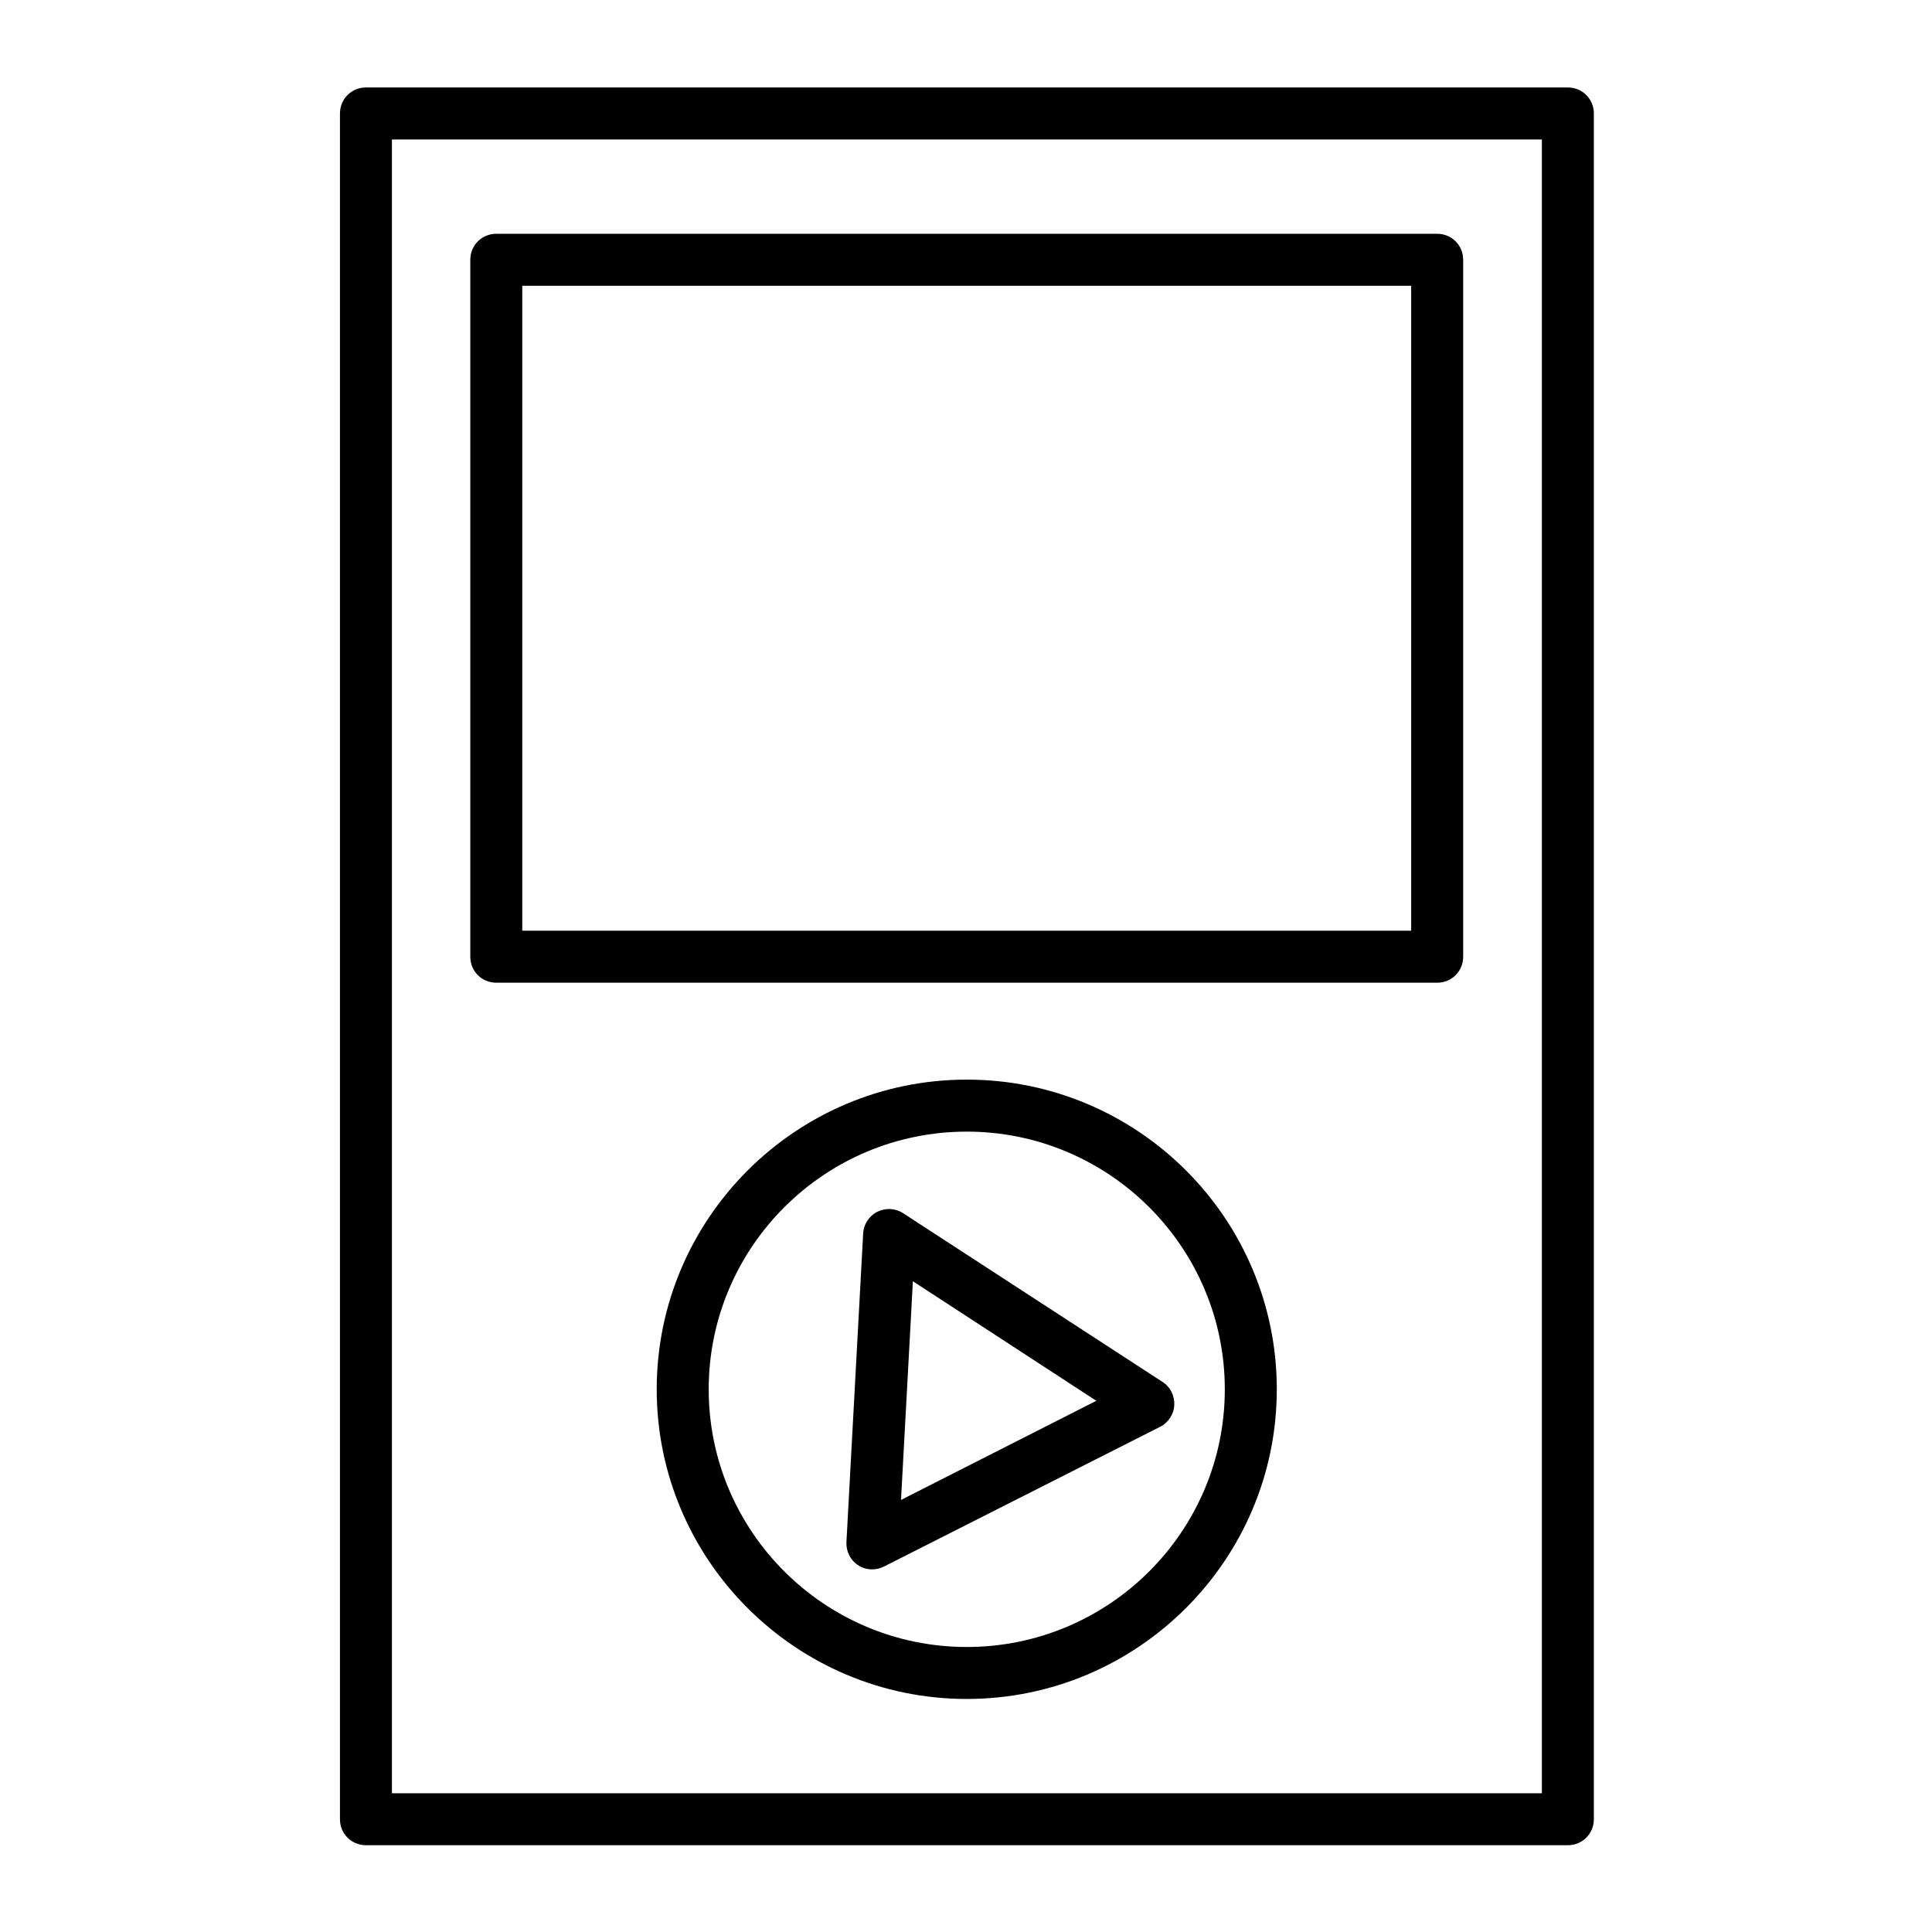
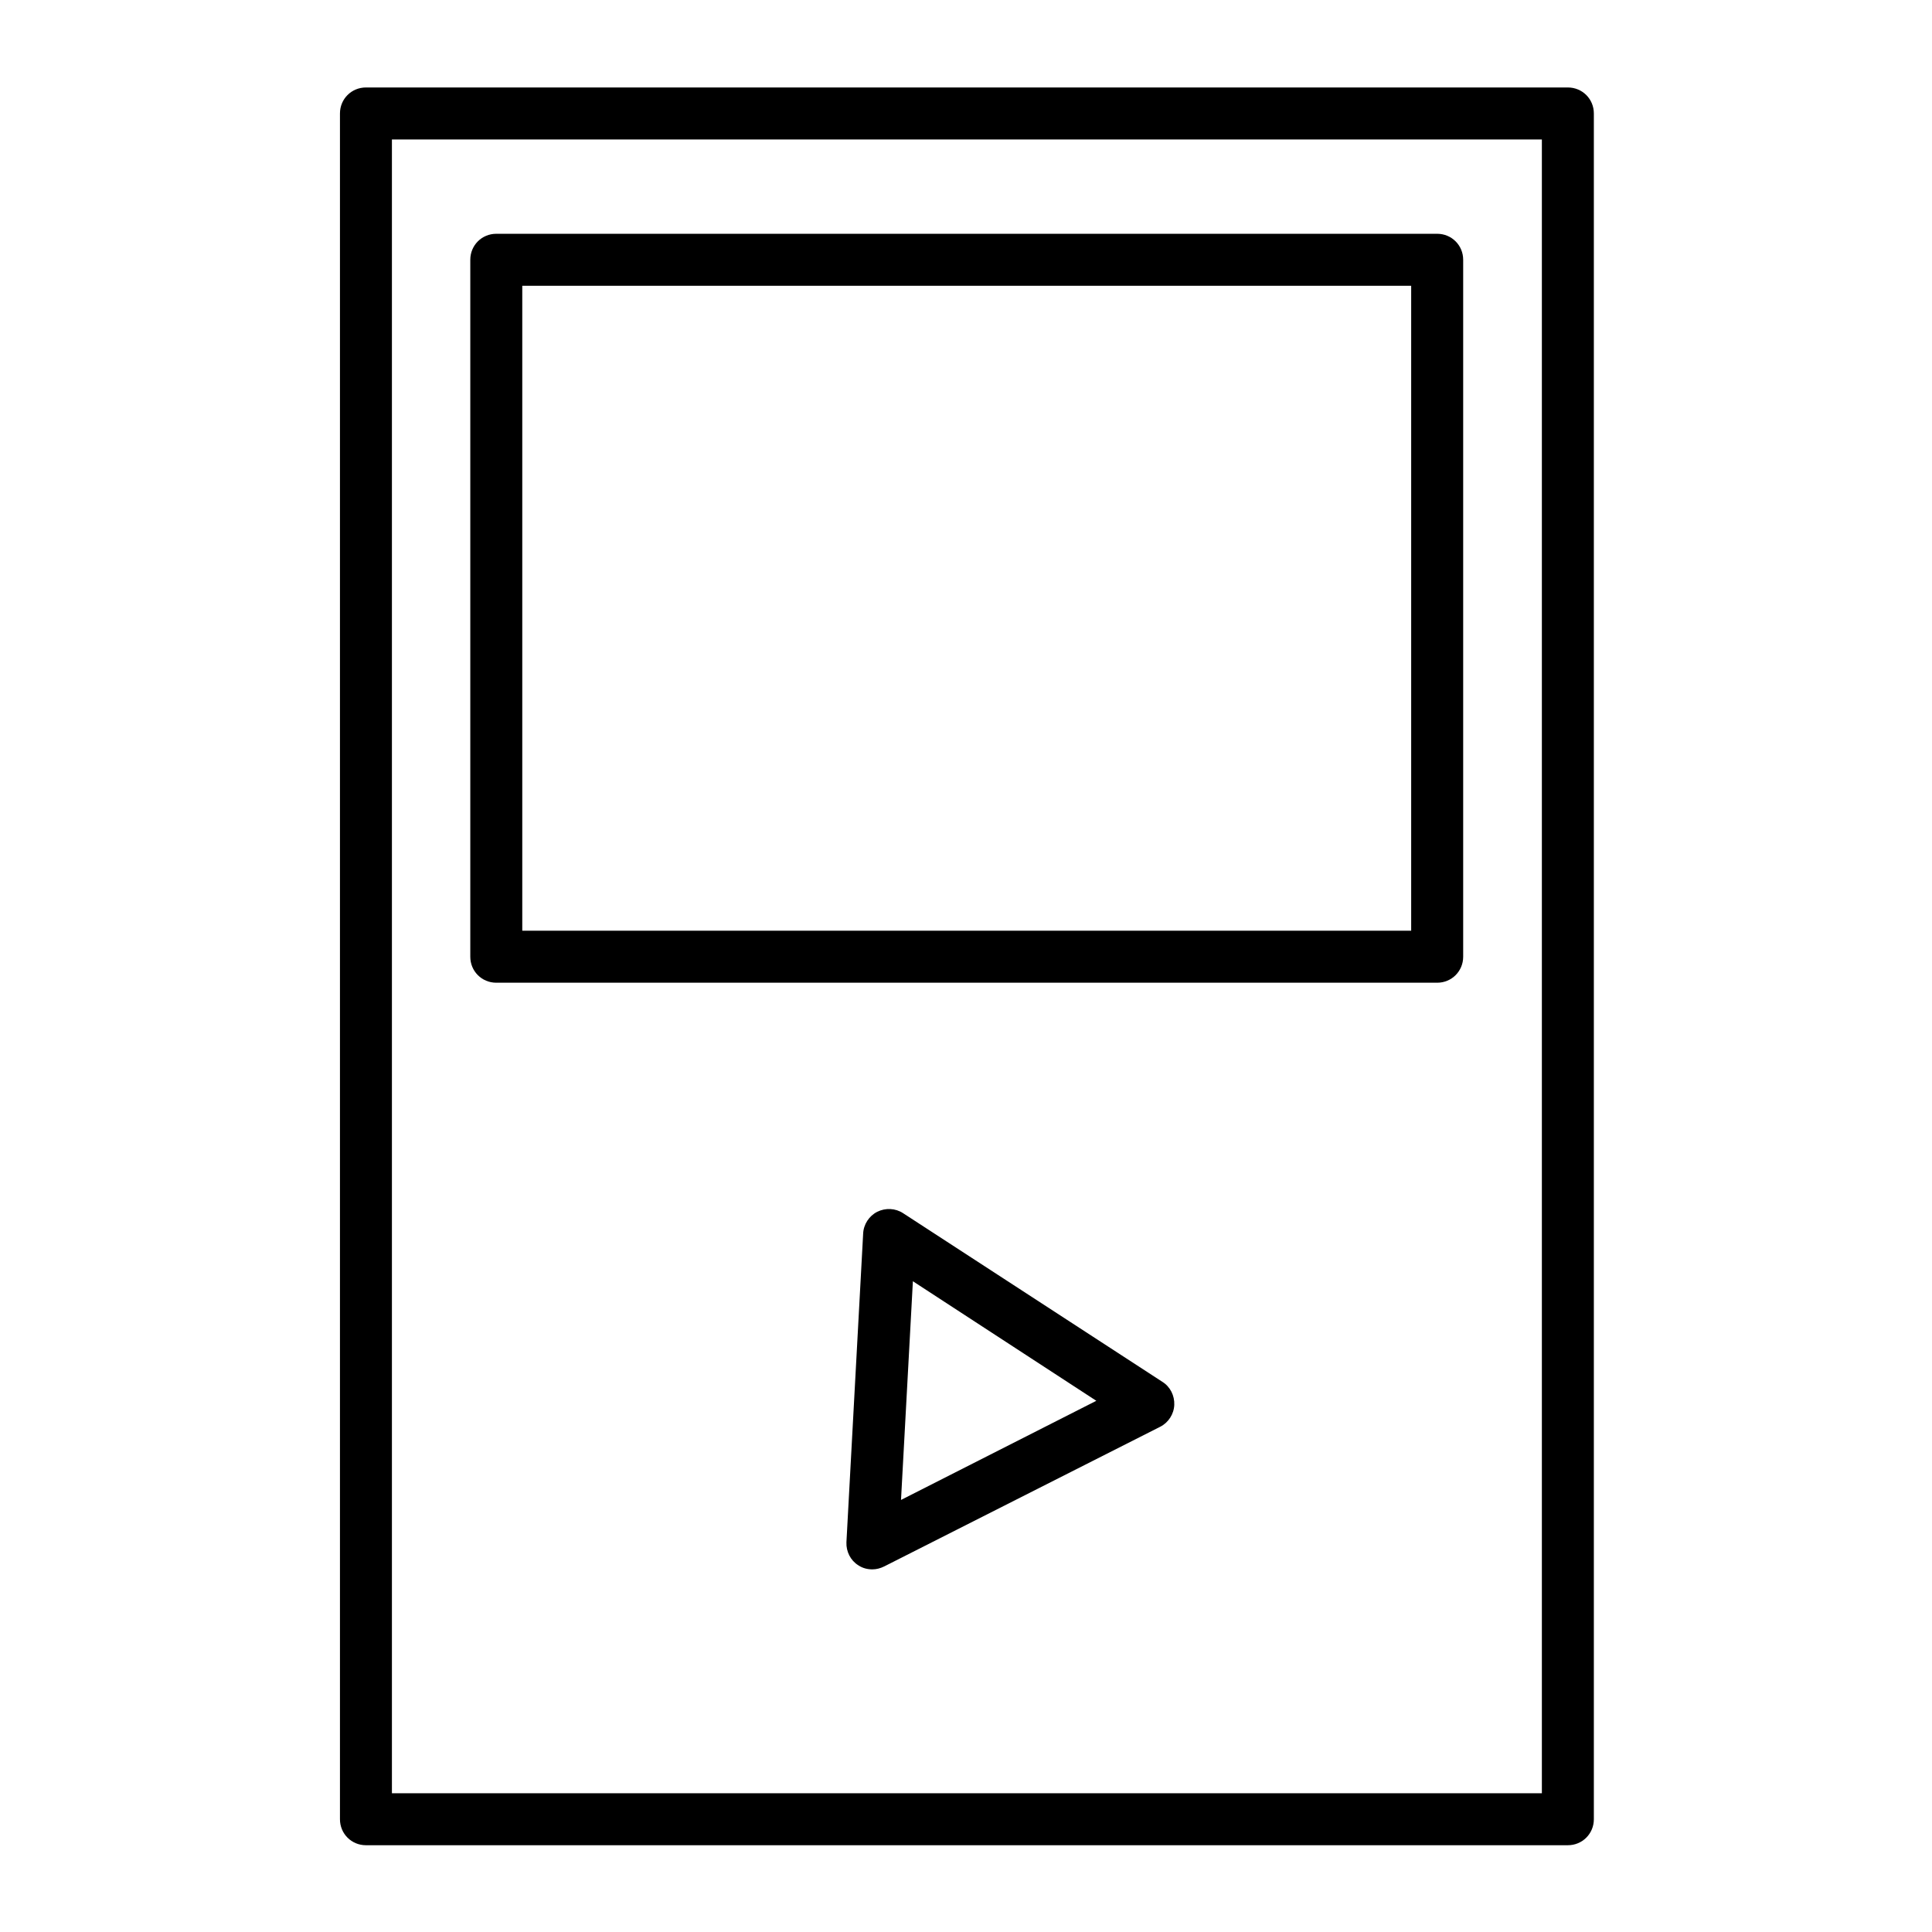
<svg xmlns="http://www.w3.org/2000/svg" fill="#000000" width="800px" height="800px" version="1.1" viewBox="144 144 512 512">
  <g>
    <path d="m559.5 167.18h-318.52c-3.836 0-6.887 3.051-6.887 6.887v452.05c0 3.836 3.051 6.887 6.887 6.887h318.52c3.836 0 6.887-3.051 6.887-6.887v-452.05c0-3.836-3.051-6.887-6.891-6.887zm-6.887 452.05h-304.75v-438.27h304.75z" />
    <path d="m275.52 404.43h249.35c3.836 0 6.887-3.051 6.887-6.887v-184.7c0-3.836-3.051-6.887-6.887-6.887h-249.35c-3.836 0-6.887 3.051-6.887 6.887v184.7c-0.004 3.836 3.047 6.887 6.887 6.887zm6.887-184.7h235.57v170.92h-235.57z" />
-     <path d="m400.2 430.11c-45.266 0-82.164 36.801-82.164 82.066s36.898 82.066 82.164 82.066c45.266 0 82.164-36.801 82.164-82.066s-36.801-82.066-82.164-82.066zm0 150.36c-37.688 0-68.387-30.602-68.387-68.289s30.699-68.289 68.387-68.289 68.387 30.602 68.387 68.289-30.699 68.289-68.387 68.289z" />
    <path d="m376.48 465.14c-2.164 1.082-3.641 3.344-3.738 5.805l-4.43 81.77c-0.098 2.461 1.082 4.82 3.148 6.102 1.18 0.789 2.461 1.082 3.738 1.082 1.082 0 2.164-0.297 3.148-0.789l73.113-37c2.164-1.082 3.641-3.344 3.738-5.805 0.098-2.461-1.082-4.82-3.148-6.102l-68.684-44.672c-2.066-1.375-4.723-1.473-6.887-0.391zm58.055 50.086-51.758 26.273 3.148-57.957z" />
  </g>
</svg>